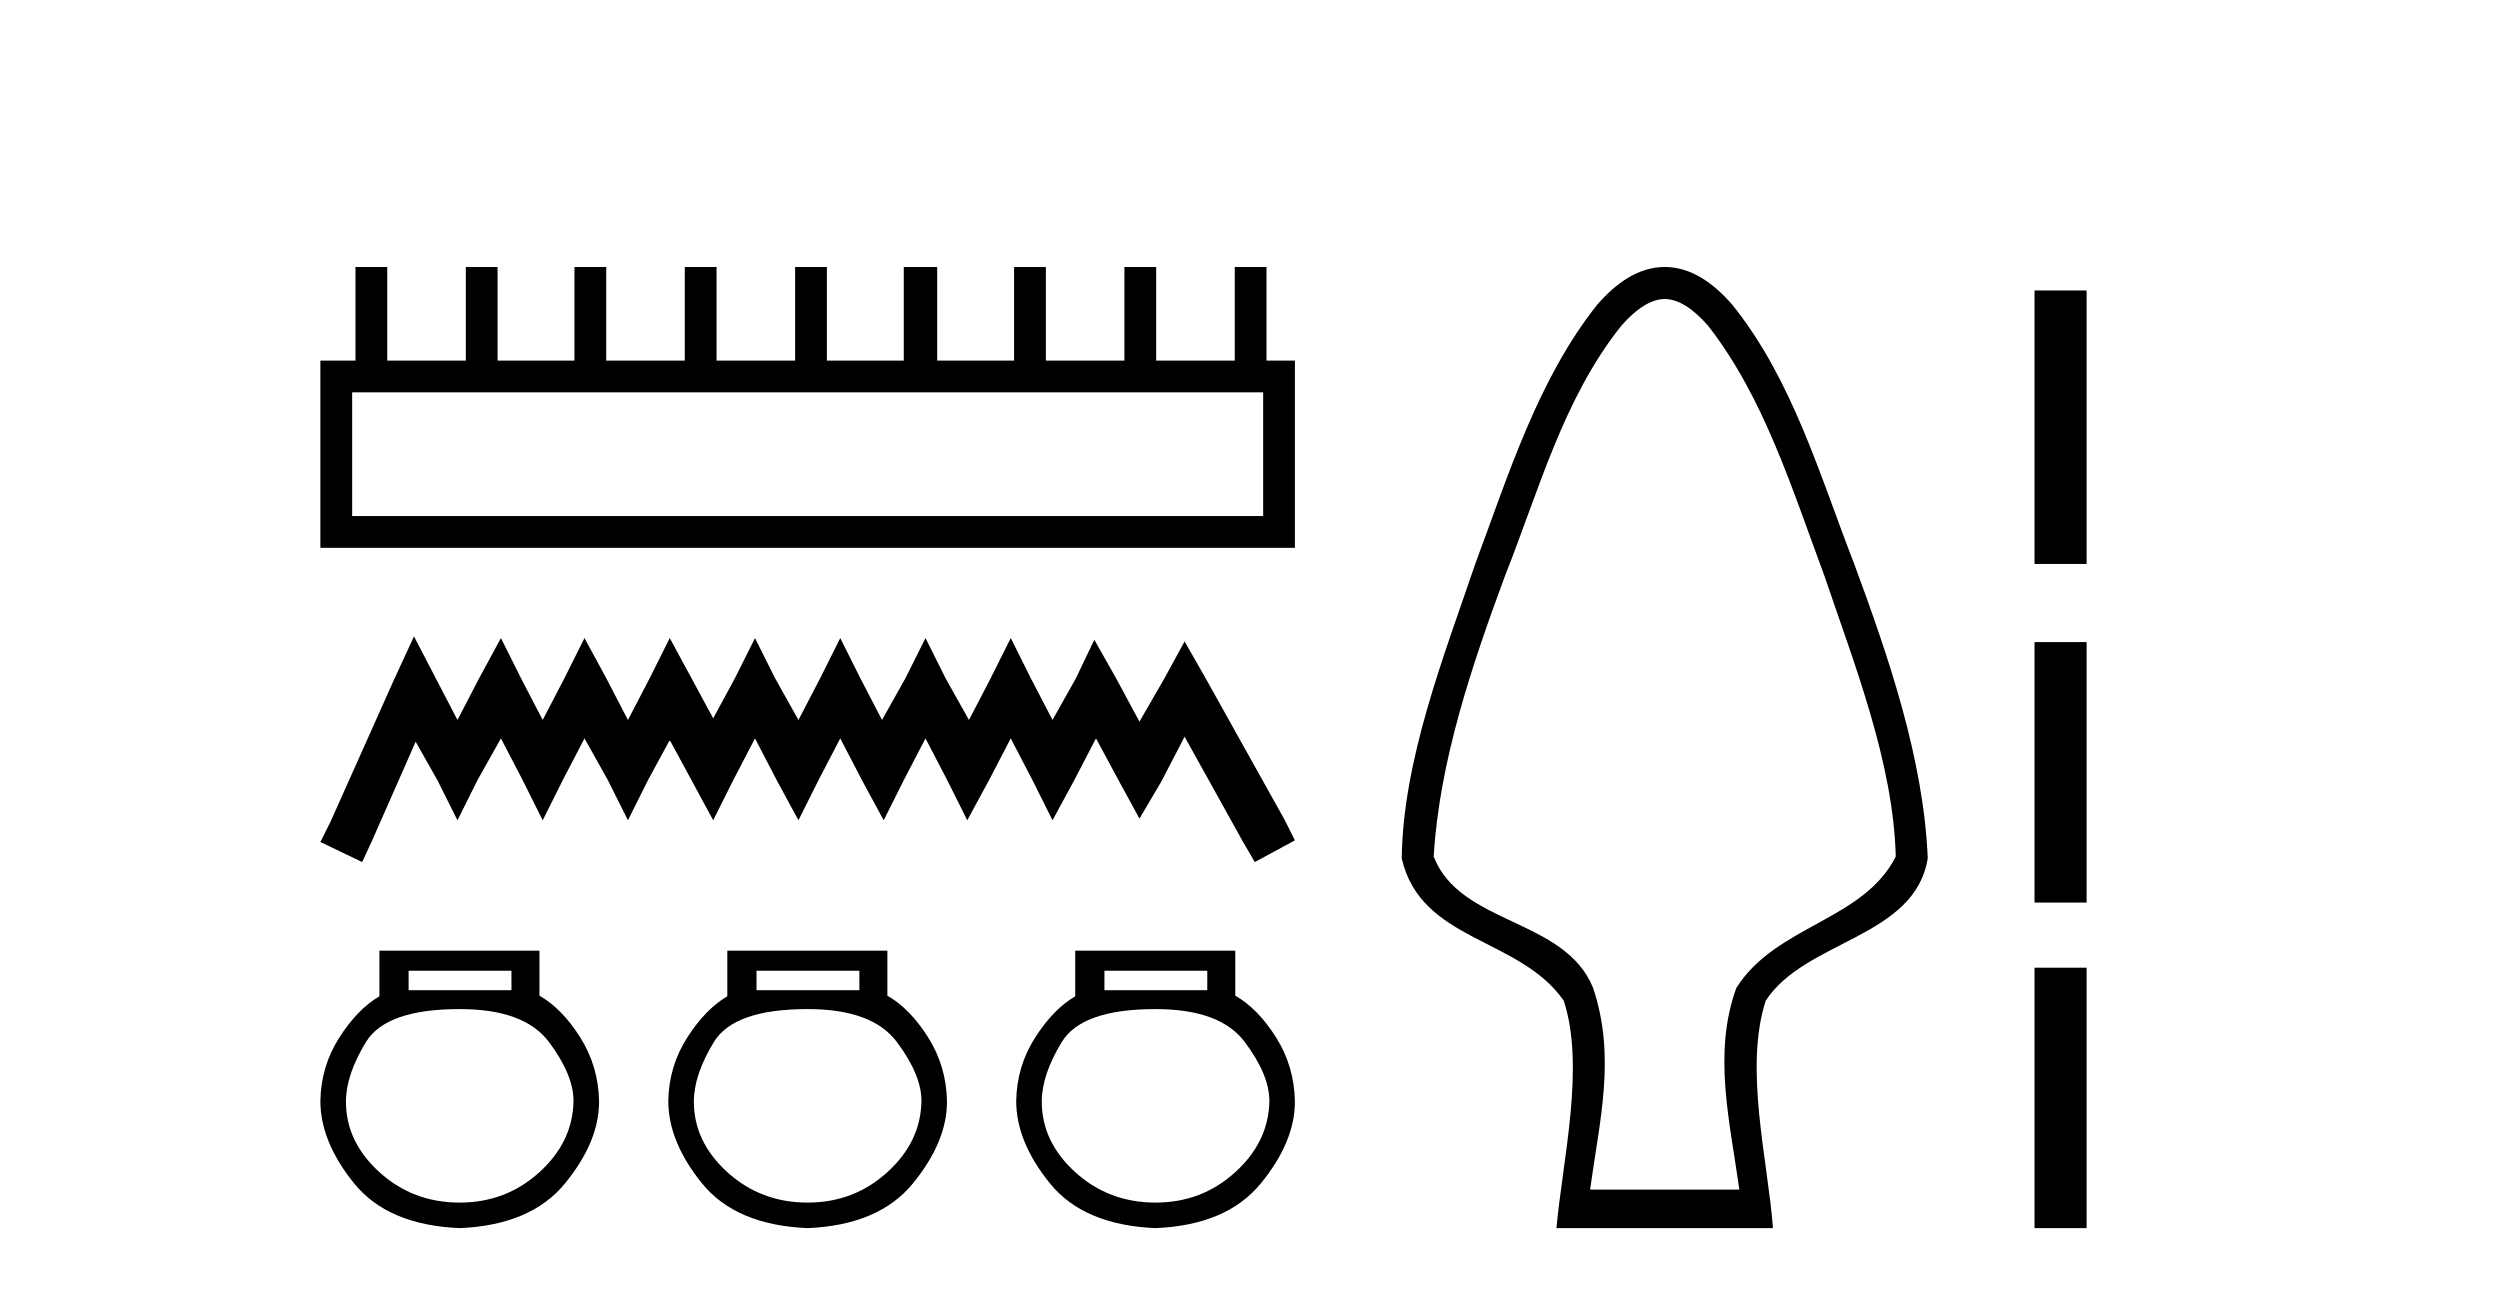
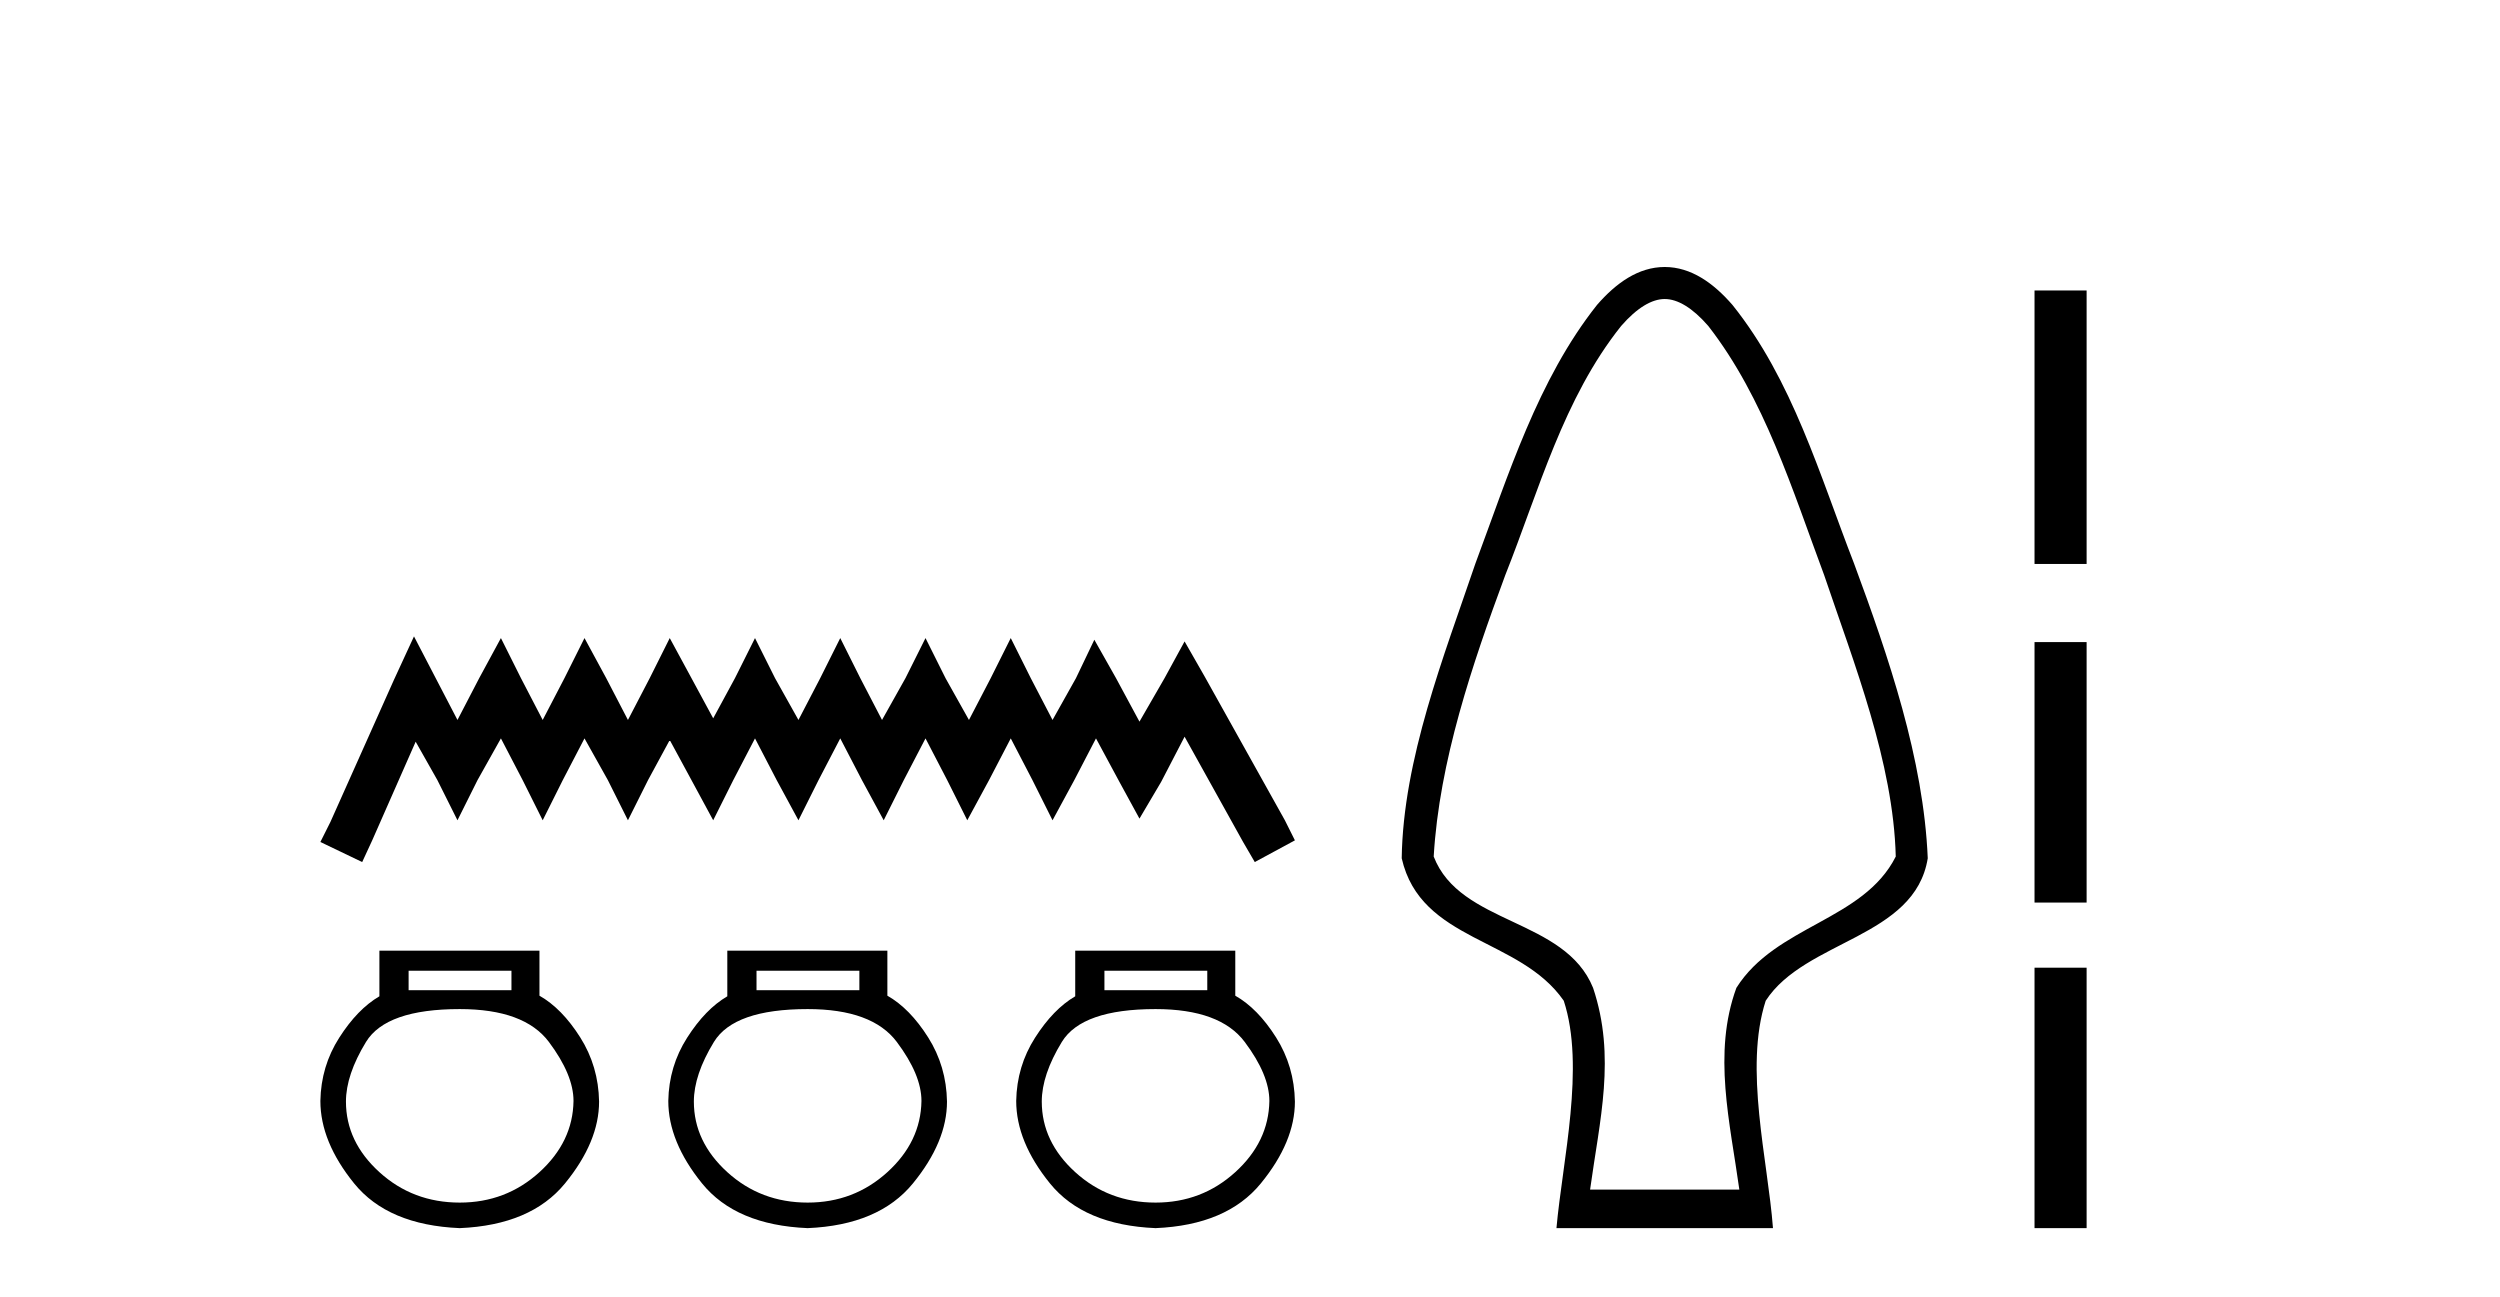
<svg xmlns="http://www.w3.org/2000/svg" width="79.0" height="41.0">
-   <path d="M 39.916 12.398 L 39.916 16.307 L 11.128 16.307 L 11.128 12.398 ZM 11.233 8.437 L 11.233 11.395 L 10.124 11.395 L 10.124 17.311 L 40.919 17.311 L 40.919 11.395 L 40.021 11.395 L 40.021 8.437 L 39.018 8.437 L 39.018 11.395 L 36.535 11.395 L 36.535 8.437 L 35.531 8.437 L 35.531 11.395 L 33.049 11.395 L 33.049 8.437 L 32.045 8.437 L 32.045 11.395 L 29.615 11.395 L 29.615 8.437 L 28.559 8.437 L 28.559 11.395 L 26.129 11.395 L 26.129 8.437 L 25.126 8.437 L 25.126 11.395 L 22.643 11.395 L 22.643 8.437 L 21.639 8.437 L 21.639 11.395 L 19.157 11.395 L 19.157 8.437 L 18.153 8.437 L 18.153 11.395 L 15.723 11.395 L 15.723 8.437 L 14.72 8.437 L 14.72 11.395 L 12.237 11.395 L 12.237 8.437 Z" style="fill:#000000;stroke:none" />
  <path d="M 13.082 20.11 L 12.448 21.484 L 10.441 25.974 L 10.124 26.607 L 11.445 27.241 L 11.762 26.555 L 13.135 23.438 L 13.822 24.653 L 14.456 25.921 L 15.089 24.653 L 15.829 23.333 L 16.516 24.653 L 17.149 25.921 L 17.783 24.653 L 18.47 23.333 L 19.209 24.653 L 19.843 25.921 L 20.477 24.653 L 21.164 23.385 L 21.851 24.653 L 22.537 25.921 L 23.171 24.653 L 23.858 23.333 L 24.544 24.653 L 25.231 25.921 L 25.865 24.653 L 26.552 23.333 L 27.238 24.653 L 27.925 25.921 L 28.559 24.653 L 29.246 23.333 L 29.932 24.653 L 30.566 25.921 L 31.253 24.653 L 31.94 23.333 L 32.626 24.653 L 33.26 25.921 L 33.947 24.653 L 34.633 23.333 L 35.373 24.706 L 36.007 25.868 L 36.693 24.706 L 37.433 23.28 L 39.282 26.607 L 39.651 27.241 L 40.919 26.555 L 40.602 25.921 L 38.067 21.378 L 37.433 20.269 L 36.799 21.431 L 36.007 22.804 L 35.267 21.431 L 34.581 20.216 L 34 21.431 L 33.26 22.751 L 32.573 21.431 L 31.94 20.163 L 31.306 21.431 L 30.619 22.751 L 29.879 21.431 L 29.246 20.163 L 28.612 21.431 L 27.872 22.751 L 27.186 21.431 L 26.552 20.163 L 25.918 21.431 L 25.231 22.751 L 24.492 21.431 L 23.858 20.163 L 23.224 21.431 L 22.537 22.699 L 21.851 21.431 L 21.164 20.163 L 20.53 21.431 L 19.843 22.751 L 19.157 21.431 L 18.47 20.163 L 17.836 21.431 L 17.149 22.751 L 16.463 21.431 L 15.829 20.163 L 15.142 21.431 L 14.456 22.751 L 13.769 21.431 L 13.082 20.11 Z" style="fill:#000000;stroke:none" />
  <path d="M 16.162 30.675 L 16.162 31.291 L 12.912 31.291 L 12.912 30.675 ZM 14.528 31.887 Q 16.566 31.887 17.345 32.925 Q 18.123 33.964 18.123 34.79 Q 18.104 36.079 17.047 37.04 Q 15.989 38.002 14.528 38.002 Q 13.047 38.002 11.989 37.04 Q 10.932 36.079 10.932 34.81 Q 10.932 33.964 11.566 32.925 Q 12.201 31.887 14.528 31.887 ZM 11.989 30.041 L 11.989 31.483 Q 11.297 31.887 10.72 32.791 Q 10.143 33.694 10.124 34.79 Q 10.124 36.079 11.191 37.396 Q 12.259 38.713 14.528 38.809 Q 16.777 38.713 17.854 37.396 Q 18.931 36.079 18.931 34.81 Q 18.912 33.694 18.335 32.781 Q 17.758 31.868 17.047 31.464 L 17.047 30.041 Z" style="fill:#000000;stroke:none" />
  <path d="M 27.156 30.675 L 27.156 31.291 L 23.906 31.291 L 23.906 30.675 ZM 25.522 31.887 Q 27.56 31.887 28.339 32.925 Q 29.118 33.964 29.118 34.79 Q 29.098 36.079 28.041 37.04 Q 26.983 38.002 25.522 38.002 Q 24.041 38.002 22.983 37.04 Q 21.926 36.079 21.926 34.81 Q 21.926 33.964 22.56 32.925 Q 23.195 31.887 25.522 31.887 ZM 22.983 30.041 L 22.983 31.483 Q 22.291 31.887 21.714 32.791 Q 21.137 33.694 21.118 34.79 Q 21.118 36.079 22.185 37.396 Q 23.253 38.713 25.522 38.809 Q 27.771 38.713 28.848 37.396 Q 29.925 36.079 29.925 34.81 Q 29.906 33.694 29.329 32.781 Q 28.752 31.868 28.041 31.464 L 28.041 30.041 Z" style="fill:#000000;stroke:none" />
  <path d="M 38.15 30.675 L 38.15 31.291 L 34.9 31.291 L 34.9 30.675 ZM 36.516 31.887 Q 38.554 31.887 39.333 32.925 Q 40.112 33.964 40.112 34.79 Q 40.092 36.079 39.035 37.04 Q 37.977 38.002 36.516 38.002 Q 35.035 38.002 33.977 37.04 Q 32.92 36.079 32.92 34.81 Q 32.92 33.964 33.554 32.925 Q 34.189 31.887 36.516 31.887 ZM 33.977 30.041 L 33.977 31.483 Q 33.285 31.887 32.708 32.791 Q 32.131 33.694 32.112 34.79 Q 32.112 36.079 33.179 37.396 Q 34.247 38.713 36.516 38.809 Q 38.766 38.713 39.842 37.396 Q 40.919 36.079 40.919 34.81 Q 40.9 33.694 40.323 32.781 Q 39.746 31.868 39.035 31.464 L 39.035 30.041 Z" style="fill:#000000;stroke:none" />
  <path d="M 52.605 9.449 C 53.012 9.449 53.481 9.724 53.981 10.3 C 55.757 12.581 56.644 15.496 57.644 18.175 C 58.588 20.968 59.831 24.09 59.906 27.067 C 58.884 29.096 56.116 29.238 54.87 31.216 C 54.112 33.284 54.673 35.481 54.963 37.591 L 50.247 37.591 C 50.548 35.395 51.071 33.396 50.341 31.216 C 49.445 29.006 46.142 29.234 45.305 27.067 C 45.48 24.058 46.526 20.988 47.566 18.175 C 48.63 15.499 49.403 12.587 51.229 10.3 C 51.73 9.724 52.199 9.449 52.605 9.449 ZM 52.605 8.437 C 52.605 8.437 52.605 8.437 52.605 8.437 C 51.772 8.437 51.065 8.946 50.466 9.635 C 48.593 11.998 47.662 15.019 46.621 17.812 C 45.625 20.745 44.34 23.991 44.294 27.121 C 44.895 29.768 48.025 29.614 49.415 31.624 C 50.098 33.706 49.373 36.688 49.184 38.809 L 56.026 38.809 C 55.862 36.648 55.106 33.762 55.796 31.624 C 57.041 29.701 60.512 29.644 60.917 27.121 C 60.786 23.98 59.675 20.746 58.59 17.812 C 57.502 15.014 56.65 12.013 54.745 9.635 C 54.146 8.946 53.439 8.437 52.605 8.437 Z" style="fill:#000000;stroke:none" />
-   <path d="M 64.291 9.179 L 64.291 17.821 L 65.937 17.821 L 65.937 9.179 L 64.291 9.179 M 64.291 20.29 L 64.291 28.521 L 65.937 28.521 L 65.937 20.29 L 64.291 20.29 M 64.291 30.579 L 64.291 38.809 L 65.937 38.809 L 65.937 30.579 L 64.291 30.579 Z" style="fill:#000000;stroke:none" />
+   <path d="M 64.291 9.179 L 64.291 17.821 L 65.937 17.821 L 65.937 9.179 M 64.291 20.29 L 64.291 28.521 L 65.937 28.521 L 65.937 20.29 L 64.291 20.29 M 64.291 30.579 L 64.291 38.809 L 65.937 38.809 L 65.937 30.579 L 64.291 30.579 Z" style="fill:#000000;stroke:none" />
</svg>